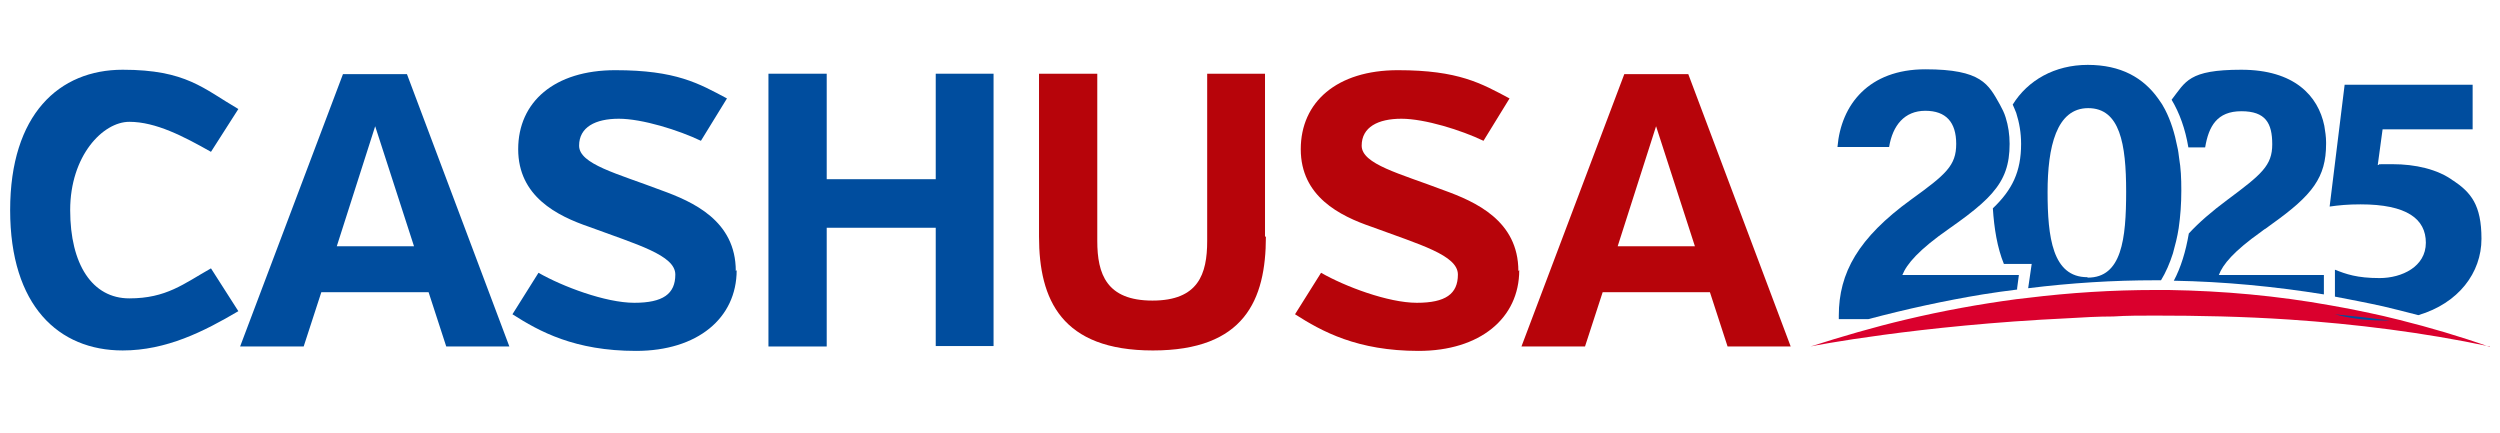
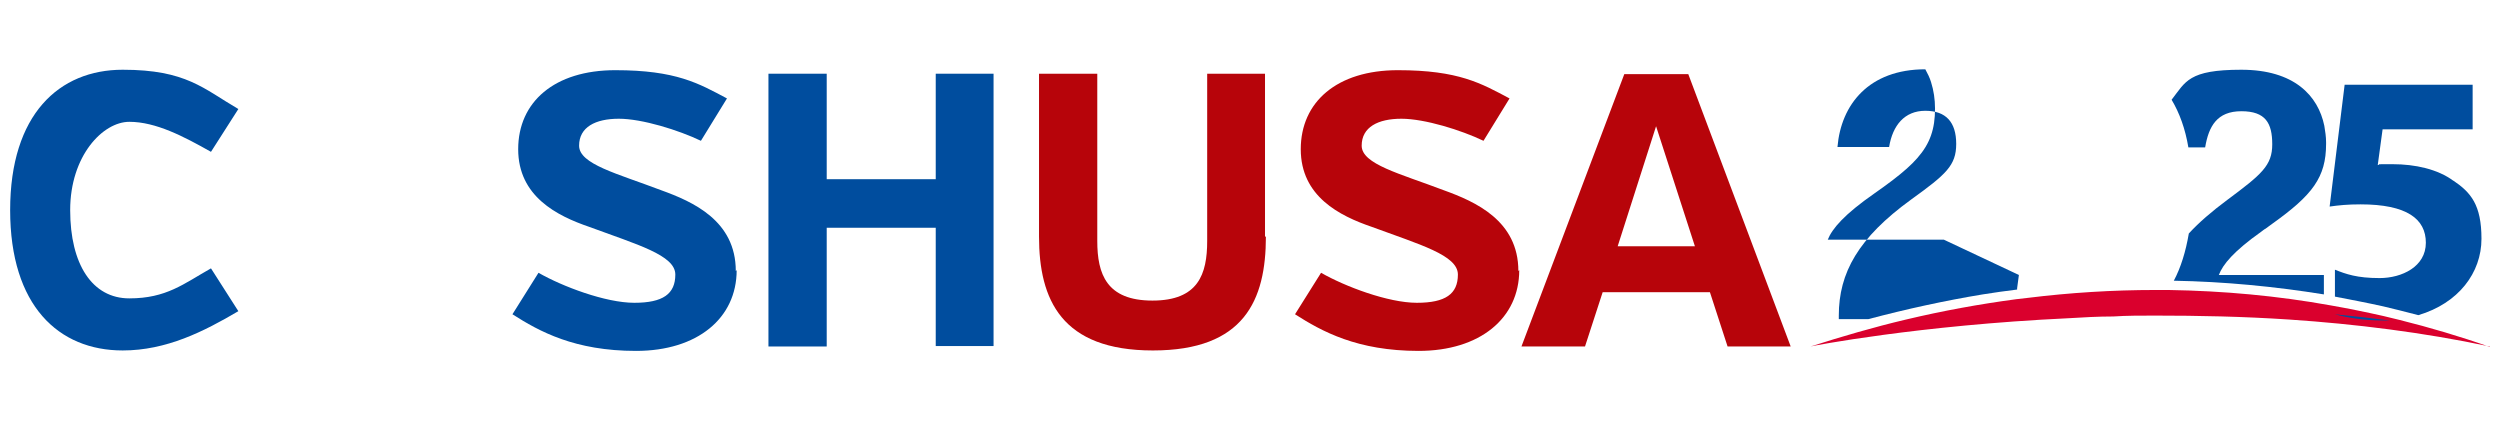
<svg xmlns="http://www.w3.org/2000/svg" version="1.1" viewBox="0 0 566.4 98.2">
  <defs>
    <style>
      .cls-1 {
        fill: #da002d;
      }

      .cls-2 {
        fill: #b7040a;
      }

      .cls-3 {
        fill: #004d9e;
      }
    </style>
  </defs>
  <g>
    <g id="Layer_1">
      <g>
        <g>
          <path class="cls-3" d="M47.8,34.4c-6.2-3.5-12.5-6.8-18.5-6.8s-13.4,7.7-13.4,20,5,20,13.4,20,12.3-3.3,18.5-6.8l6.2,9.7c-7.8,4.6-16.3,8.9-26.2,8.9-14.5,0-25.5-10.1-25.5-31.8S13.4,15.8,27.8,15.8s18.3,4.3,26.2,8.9l-6.2,9.7Z" />
-           <path class="cls-3" d="M97.1,66.2h-24.3l-4,12.3h-14.4l23.3-61.7h14.5l23.2,61.7h-14.3l-4-12.3ZM76.2,55.8h17.6l-8.8-27.2-8.7,27.2Z" />
          <path class="cls-3" d="M166.9,61.2c0,10.9-8.9,18.3-22.8,18.3s-21.9-4.4-28-8.3l5.9-9.4c5.4,3.1,15.2,6.8,21.7,6.8s9.3-2,9.3-6.4-8.7-6.8-19.5-10.8c-7.3-2.5-16.1-6.9-16.1-17.6s8.2-17.9,22-17.9,18.9,3,25.3,6.4l-5.9,9.6c-5-2.4-13.3-5-18.6-5s-9,1.9-9,6.1,8.6,6.3,18.6,10.1c7.2,2.6,16.9,6.9,16.9,18.3Z" />
          <path class="cls-3" d="M212,51.6h-24.7v26.9h-13.2V16.7h13.2v23.9h24.7v-23.9h13.1v61.7h-13.1v-26.9Z" />
          <path class="cls-2" d="M286.8,53.6c0,14.4-4.9,25.8-25.6,25.8s-25.8-11.5-25.8-25.8V16.7h13.2v37.9c0,7.5,2.1,13.5,12.5,13.5s12.4-6,12.4-13.5V16.7h13.1v36.9Z" />
          <path class="cls-2" d="M344.2,61.2c0,10.9-8.9,18.3-22.8,18.3s-21.9-4.4-28-8.3l5.9-9.4c5.4,3.1,15.2,6.8,21.7,6.8s9.3-2,9.3-6.4-8.7-6.8-19.5-10.8c-7.3-2.5-16.1-6.9-16.1-17.6s8.2-17.9,22-17.9,18.9,3,25.3,6.4l-5.9,9.6c-5-2.4-13.3-5-18.6-5s-9,1.9-9,6.1,8.6,6.3,18.6,10.1c7.2,2.6,16.9,6.9,16.9,18.3Z" />
          <path class="cls-2" d="M387.4,66.2h-24.3l-4,12.3h-14.4l23.3-61.7h14.5l23.2,61.7h-14.3l-4-12.3ZM366.4,55.8h17.6l-8.8-27.2-8.7,27.2Z" />
        </g>
        <g>
-           <path class="cls-3" d="M457.4,62.3l-.4,3v.3c-2.6.3-5.2.7-7.8,1.1-8.5,1.4-17.2,3.3-25.9,5.6h-6.7v-.8c0-9.7,4.4-17.6,16.4-26.3,7.9-5.7,10.2-7.7,10.2-12.6s-2.3-7.5-7-7.5-7.4,3.3-8.2,8.2h-11.7c.8-9.6,7.1-17.6,19.9-17.6s14.3,3.4,16.9,8c.5.9,1,1.9,1.3,2.9.6,1.9.9,3.9.9,6,0,4.6-1.1,7.9-4,11.2-.7.8-1.5,1.6-2.4,2.4-1.9,1.7-4.3,3.5-7.3,5.6-6.9,4.8-9.6,8-10.6,10.5h26.3Z" />
-           <path class="cls-3" d="M493.7,35.8c-.1-.8-.2-1.7-.4-2.5-.6-3.1-1.5-6-2.8-8.5-.4-.8-.9-1.6-1.5-2.4-3.4-4.8-8.5-7.7-16-7.7s-13.6,3.5-17,9c.3.6.5,1.2.8,1.9.7,2.2,1.1,4.5,1.1,7,0,6.3-2,10.4-6.4,14.6.3,4.6,1,8.9,2.5,12.6h6.3l-.8,5.5c9.7-1.2,19.3-1.8,28.8-1.8s.9,0,1.3,0c1.1-1.8,2-3.9,2.7-6.1.5-1.8,1-3.7,1.3-5.7.4-2.7.6-5.6.6-8.5s-.1-5-.5-7.4ZM472.9,62.8c-7.9,0-9-9.1-9-19.3s2-19,9.2-19,8.6,8.1,8.6,18.9-1,19.5-8.7,19.5Z" />
+           <path class="cls-3" d="M457.4,62.3l-.4,3v.3c-2.6.3-5.2.7-7.8,1.1-8.5,1.4-17.2,3.3-25.9,5.6h-6.7v-.8c0-9.7,4.4-17.6,16.4-26.3,7.9-5.7,10.2-7.7,10.2-12.6s-2.3-7.5-7-7.5-7.4,3.3-8.2,8.2h-11.7c.8-9.6,7.1-17.6,19.9-17.6c.5.9,1,1.9,1.3,2.9.6,1.9.9,3.9.9,6,0,4.6-1.1,7.9-4,11.2-.7.8-1.5,1.6-2.4,2.4-1.9,1.7-4.3,3.5-7.3,5.6-6.9,4.8-9.6,8-10.6,10.5h26.3Z" />
          <path class="cls-1" d="M564.1,78.5c-15.1-3.2-30.5-5.1-45.4-6.1-10.5-.7-20.7-.9-30.5-.9-3.2,0-6.4,0-9.4.2-3.5,0-6.9.2-10.2.4-34,1.6-58.2,6.3-58.4,6.4,7.2-2.3,14.4-4.4,21.6-6.1,8.4-2,16.7-3.5,24.9-4.6.9-.1,1.7-.2,2.6-.3,9.7-1.2,19.4-1.8,29-1.8,1,0,2,0,3,0,12.4.2,24.6,1.3,36.8,3.5,4,.7,7.9,1.5,11.9,2.4,1.2.3,2.5.6,3.7.9,6.8,1.7,13.6,3.7,20.4,6.1Z" />
          <path class="cls-3" d="M529,71.2c2.9.8,6.6,1.4,10.7,1.4s1.1,0,1.7,0c-4.1-.5-8.3-1-12.4-1.4Z" />
          <path class="cls-3" d="M555.9,41c-3.6-2.7-8.8-3.8-13.8-3.8s-2.3,0-3.4.2l1.1-8.1h20.4v-10.1h-29l-3.4,27.6c2.1-.3,4.1-.5,7-.5,10.5,0,14.8,3.3,14.8,8.7s-5.4,8-10.5,8-7.6-.9-10.1-1.9v6.1c3.6.7,7.3,1.4,10.9,2.2,1.2.3,2.5.6,3.7.9,1.4.4,2.9.7,4.3,1.1,9.1-2.7,14.3-9.6,14.3-17.3s-2.4-10.5-6.4-13.2Z" />
          <path class="cls-3" d="M504.6,45.3c-3.5,2.6-6.4,5.1-8.7,7.6-.7,4.1-1.8,7.7-3.4,10.7,11.4.2,22.8,1.3,34,3.1v-4.4h-23.8c.9-2.4,3.4-5.4,9.6-9.8.3-.2.6-.5,1-.7.5-.4,1-.7,1.5-1.1,9.1-6.5,12.2-10.5,12.2-18.1s0-.3,0-.4c0-1.2-.2-2.5-.4-3.7-1.4-6.8-6.8-12.7-18.8-12.7s-12.6,2.7-15.8,6.8c1.8,3,3.1,6.6,3.8,10.8h3.8c.8-4.8,2.7-8.2,8.2-8.2s7,2.7,7,7.5-2.4,6.8-10.2,12.6Z" />
        </g>
      </g>
    </g>
  </g>
</svg>